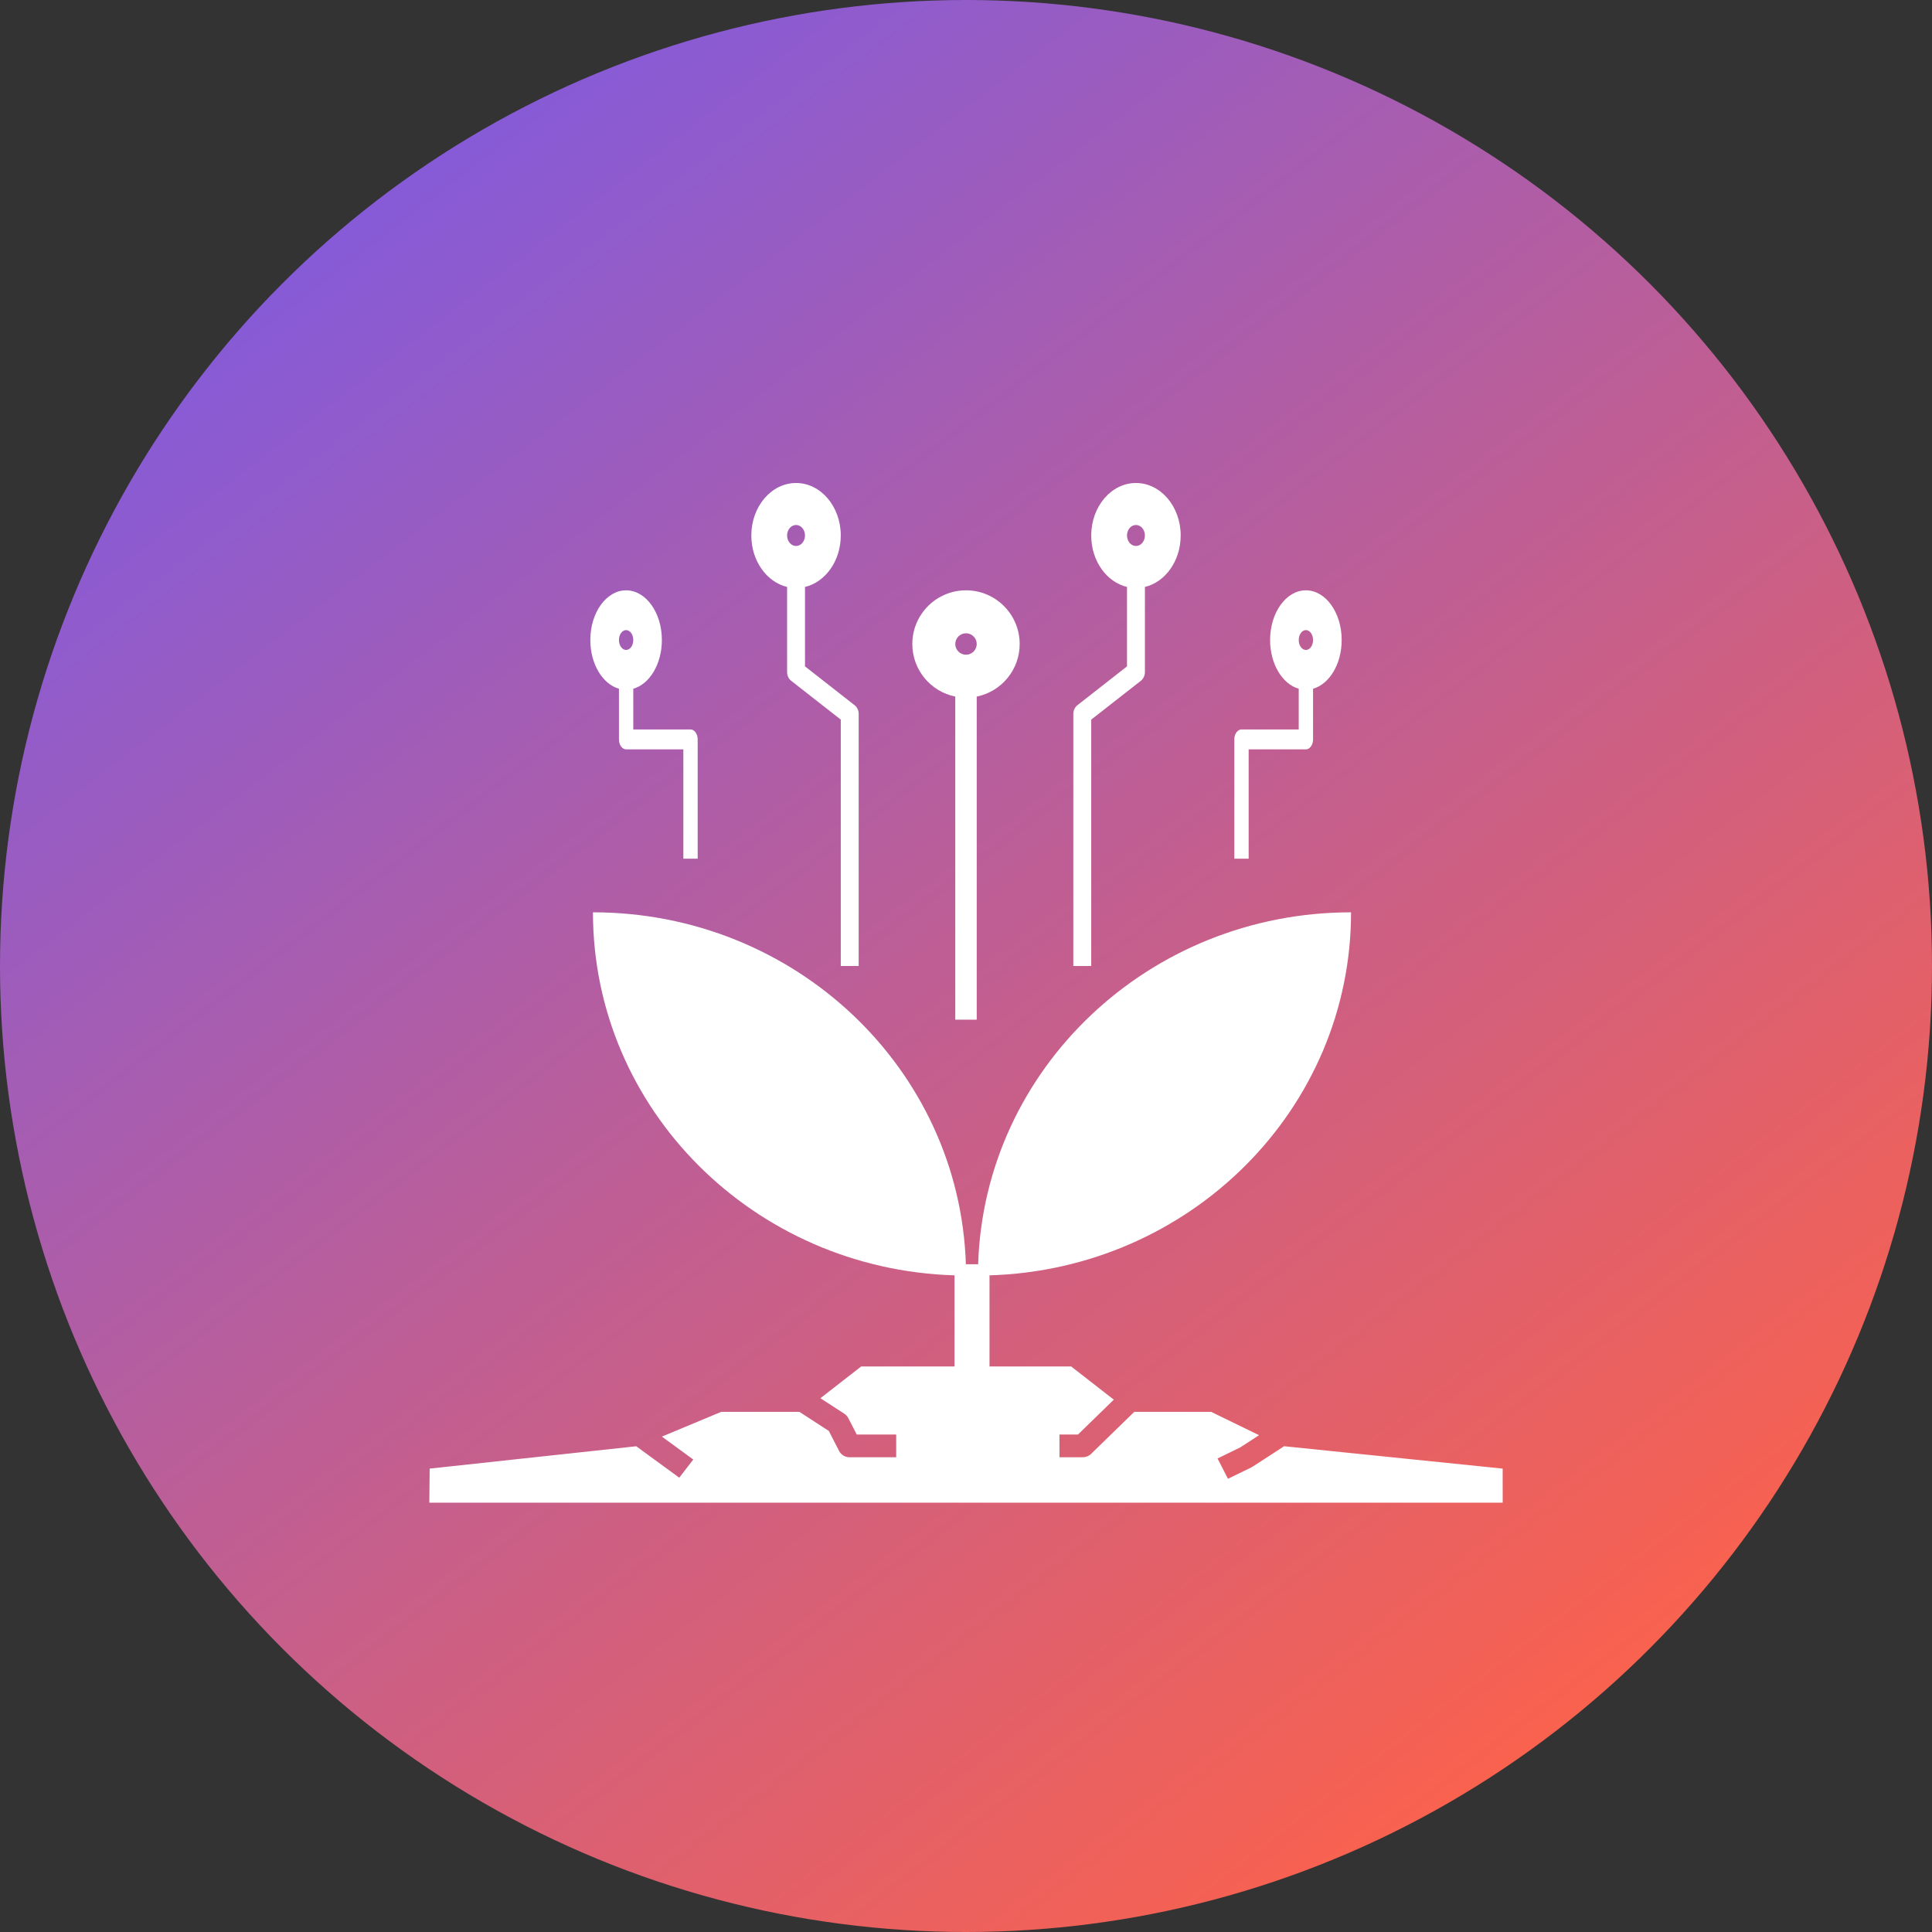
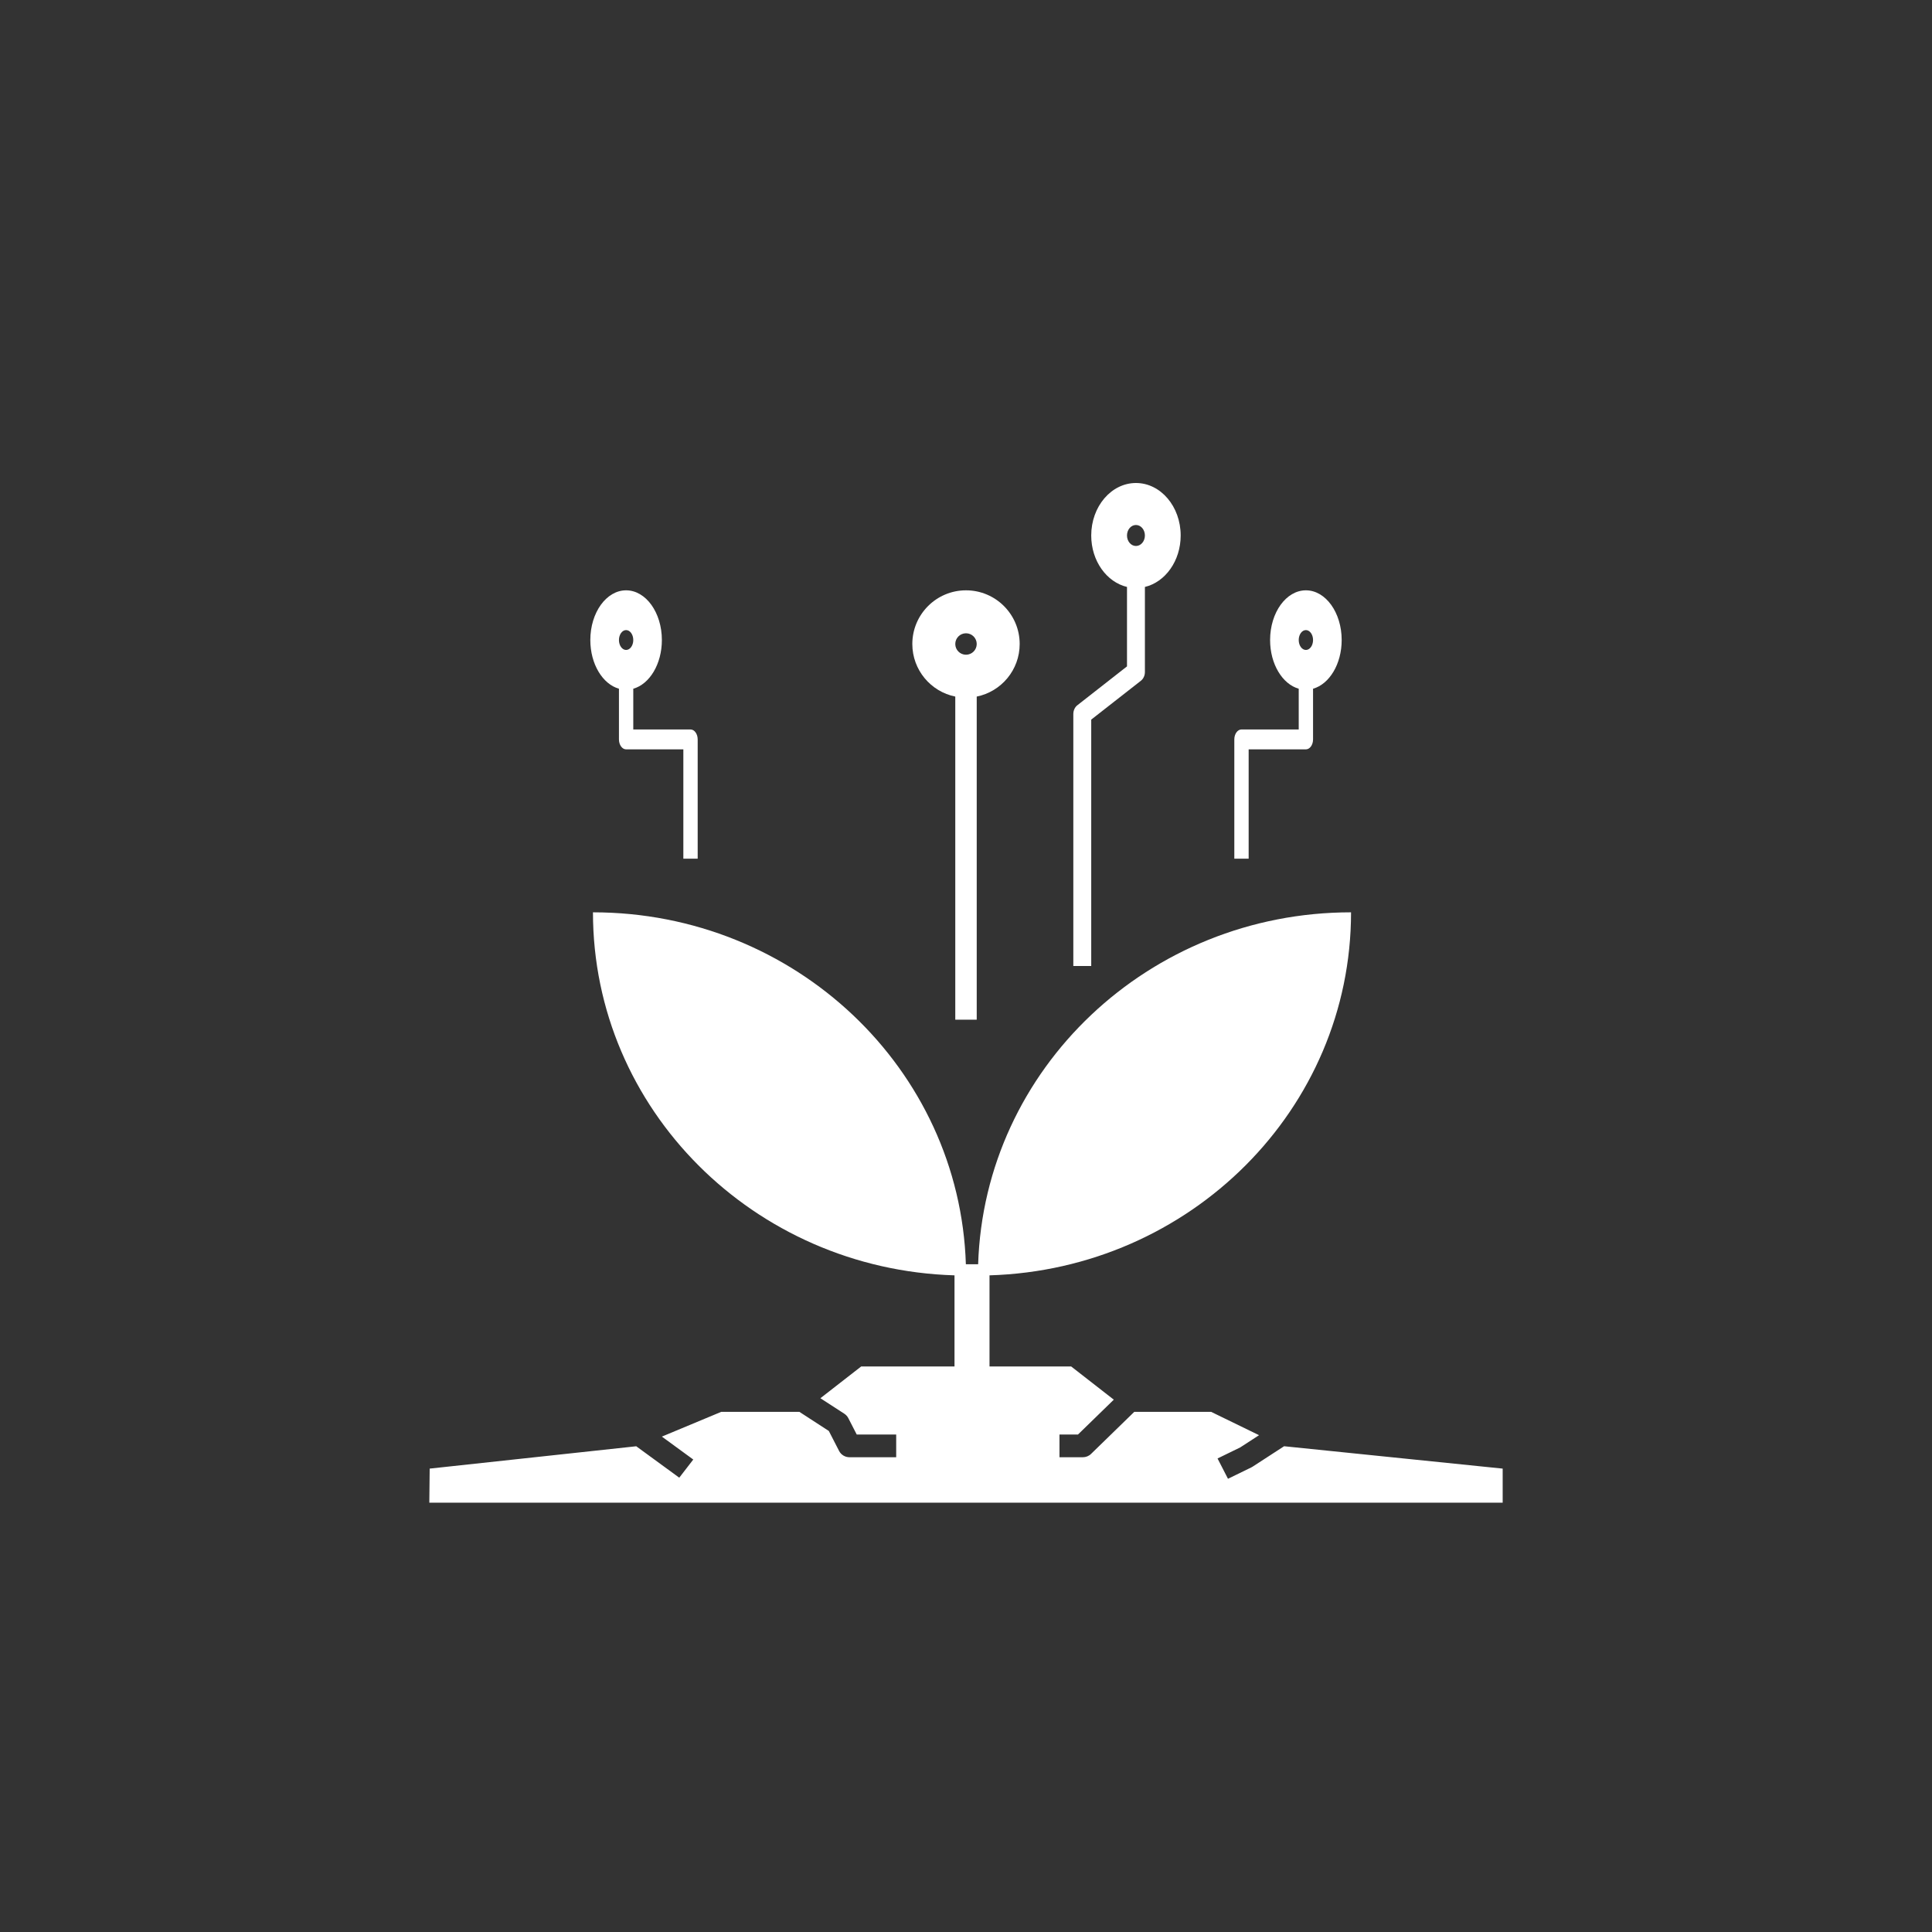
<svg xmlns="http://www.w3.org/2000/svg" width="60" height="60" viewBox="0 0 60 60" fill="none">
  <rect x="0" y="0" width="60" height="60" fill="#333333" stroke="none" />
  <g clip-path="url(#clip0_56_2731)">
-     <circle cx="30" cy="30" r="30" fill="url(#paint0_linear_56_2731)" />
-     <path fill-rule="evenodd" clip-rule="evenodd" d="M24.568 21.141L26.111 22.348V30H26.667V22.174C26.667 22.065 26.62 21.963 26.543 21.903L25 20.695V18.228C25.634 18.077 26.111 17.419 26.111 16.63C26.111 15.73 25.489 15 24.722 15C23.955 15 23.333 15.73 23.333 16.63C23.333 17.419 23.811 18.077 24.444 18.228V20.87C24.444 20.979 24.491 21.08 24.568 21.141ZM24.444 16.63C24.444 16.45 24.569 16.304 24.722 16.304C24.875 16.304 25 16.45 25 16.63C25 16.81 24.875 16.956 24.722 16.956C24.569 16.956 24.444 16.81 24.444 16.63Z" fill="white" />
    <path fill-rule="evenodd" clip-rule="evenodd" d="M35.432 21.141L33.889 22.348V30H33.333V22.174C33.333 22.065 33.38 21.963 33.457 21.903L35 20.695V18.228C34.366 18.077 33.889 17.419 33.889 16.63C33.889 15.73 34.511 15 35.278 15C36.045 15 36.667 15.73 36.667 16.63C36.667 17.419 36.189 18.077 35.556 18.228V20.87C35.556 20.979 35.509 21.08 35.432 21.141ZM35.556 16.63C35.556 16.45 35.431 16.304 35.278 16.304C35.124 16.304 35 16.45 35 16.63C35 16.81 35.124 16.956 35.278 16.956C35.431 16.956 35.556 16.81 35.556 16.63Z" fill="white" />
    <path fill-rule="evenodd" clip-rule="evenodd" d="M40.333 21.389V22.654H38.556C38.433 22.654 38.333 22.793 38.333 22.963V26.667H38.778V23.272H40.556C40.678 23.272 40.778 23.133 40.778 22.963V21.389C41.285 21.246 41.667 20.623 41.667 19.877C41.667 19.024 41.169 18.333 40.556 18.333C39.942 18.333 39.444 19.024 39.444 19.877C39.444 20.623 39.826 21.246 40.333 21.389ZM40.556 19.568C40.678 19.568 40.778 19.706 40.778 19.877C40.778 20.047 40.678 20.185 40.556 20.185C40.433 20.185 40.333 20.047 40.333 19.877C40.333 19.706 40.433 19.568 40.556 19.568Z" fill="white" />
    <path fill-rule="evenodd" clip-rule="evenodd" d="M19.667 22.654V21.389C20.174 21.246 20.555 20.623 20.555 19.877C20.555 19.024 20.058 18.333 19.444 18.333C18.831 18.333 18.333 19.024 18.333 19.877C18.333 20.623 18.715 21.246 19.222 21.389V22.963C19.222 23.133 19.322 23.272 19.444 23.272H21.222V26.667H21.667V22.963C21.667 22.793 21.567 22.654 21.444 22.654H19.667ZM19.222 19.877C19.222 19.706 19.322 19.568 19.444 19.568C19.567 19.568 19.667 19.706 19.667 19.877C19.667 20.047 19.567 20.185 19.444 20.185C19.322 20.185 19.222 20.047 19.222 19.877Z" fill="white" />
    <path fill-rule="evenodd" clip-rule="evenodd" d="M29.667 21.633V31.667H30.333V21.633C31.094 21.479 31.667 20.806 31.667 20C31.667 19.08 30.92 18.333 30 18.333C29.08 18.333 28.333 19.08 28.333 20C28.333 20.806 28.906 21.479 29.667 21.633ZM30 19.667C30.184 19.667 30.333 19.816 30.333 20C30.333 20.184 30.184 20.333 30 20.333C29.816 20.333 29.667 20.184 29.667 20C29.667 19.816 29.816 19.667 30 19.667Z" fill="white" />
    <path d="M39.879 44.914L46.667 45.609V46.667H13.333L13.344 45.609L19.759 44.915L21.095 45.891L21.53 45.327L20.555 44.615L22.399 43.846H24.825L25.74 44.44L26.059 45.061C26.121 45.181 26.246 45.256 26.383 45.256H27.832V44.551H26.607L26.345 44.041C26.317 43.986 26.274 43.94 26.222 43.905L25.478 43.423L26.746 42.436H29.643V39.607C23.41 39.42 18.415 34.446 18.415 28.333C24.695 28.333 29.804 33.196 29.996 39.263H30.377C30.569 33.196 35.678 28.333 41.958 28.333C41.958 34.446 36.963 39.42 30.73 39.607V42.436H33.265L34.59 43.468L33.477 44.551H32.903V45.256H33.627C33.723 45.256 33.816 45.219 33.883 45.153L35.226 43.846H37.612L39.101 44.571L38.516 44.951L37.812 45.294L38.136 45.925L38.86 45.572C38.873 45.566 38.886 45.558 38.899 45.55L39.879 44.914Z" fill="white" />
  </g>
  <defs>
    <linearGradient id="paint0_linear_56_2731" x1="6.386" y1="2.35504e-07" x2="49.964" y2="56.565" gradientUnits="userSpaceOnUse">
      <stop stop-color="#775AEA" />
      <stop offset="1" stop-color="#FF6247" />
    </linearGradient>
    <clipPath id="clip0_56_2731">
      <rect width="60" height="60" fill="white" />
    </clipPath>
  </defs>
</svg>